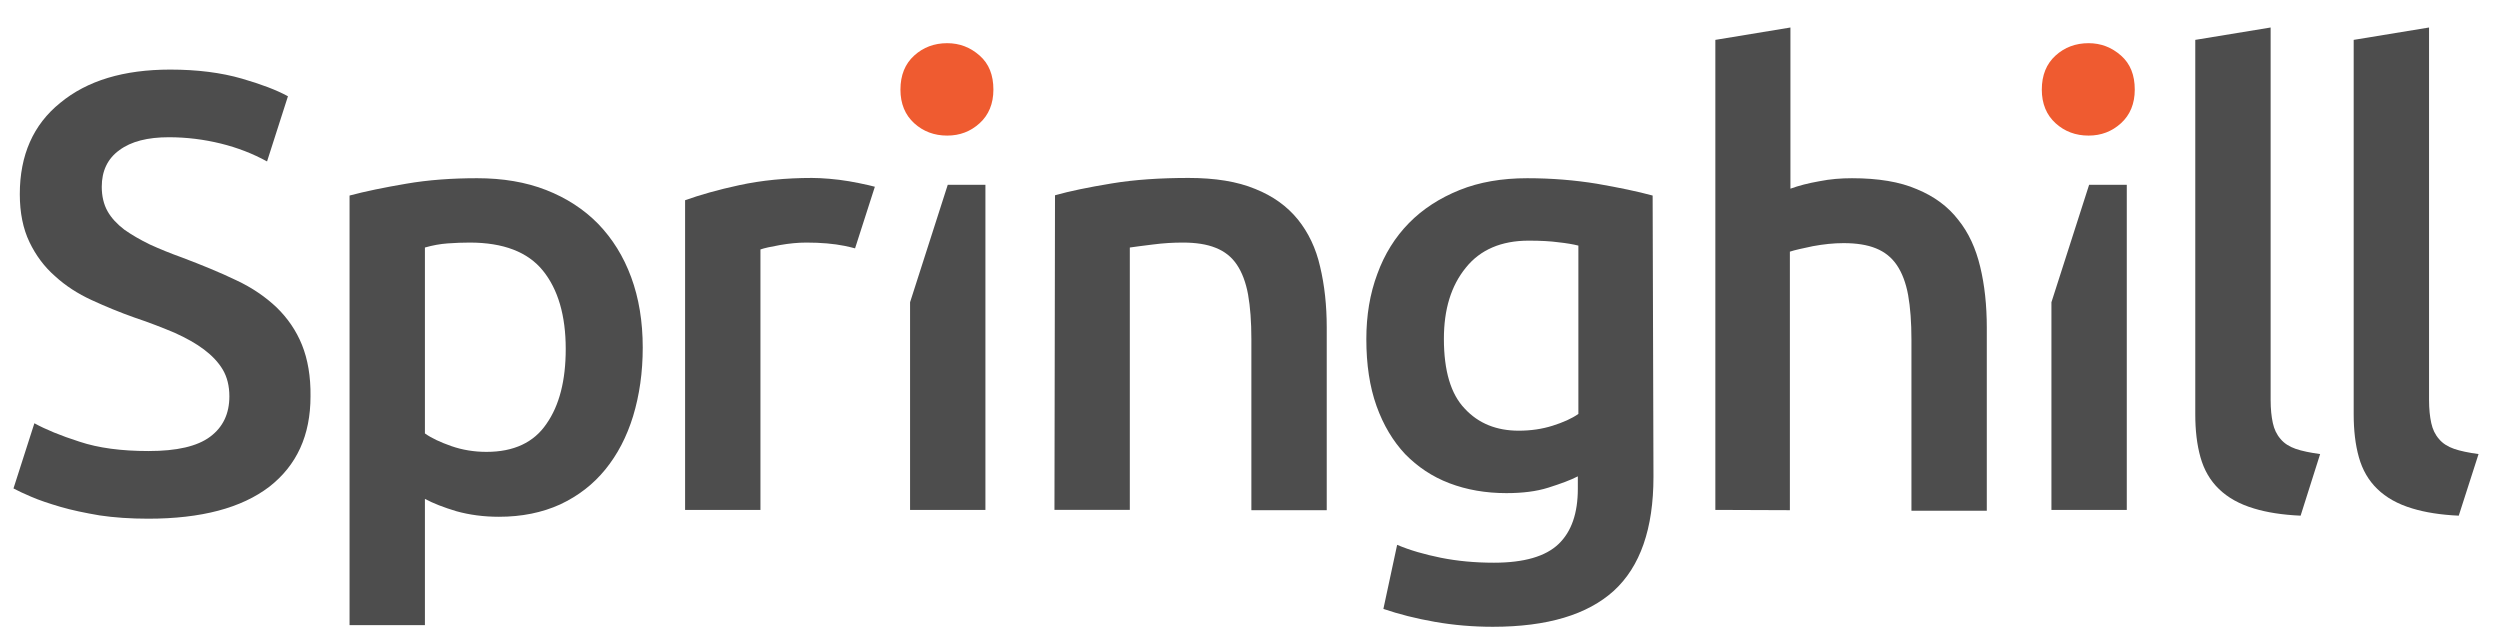
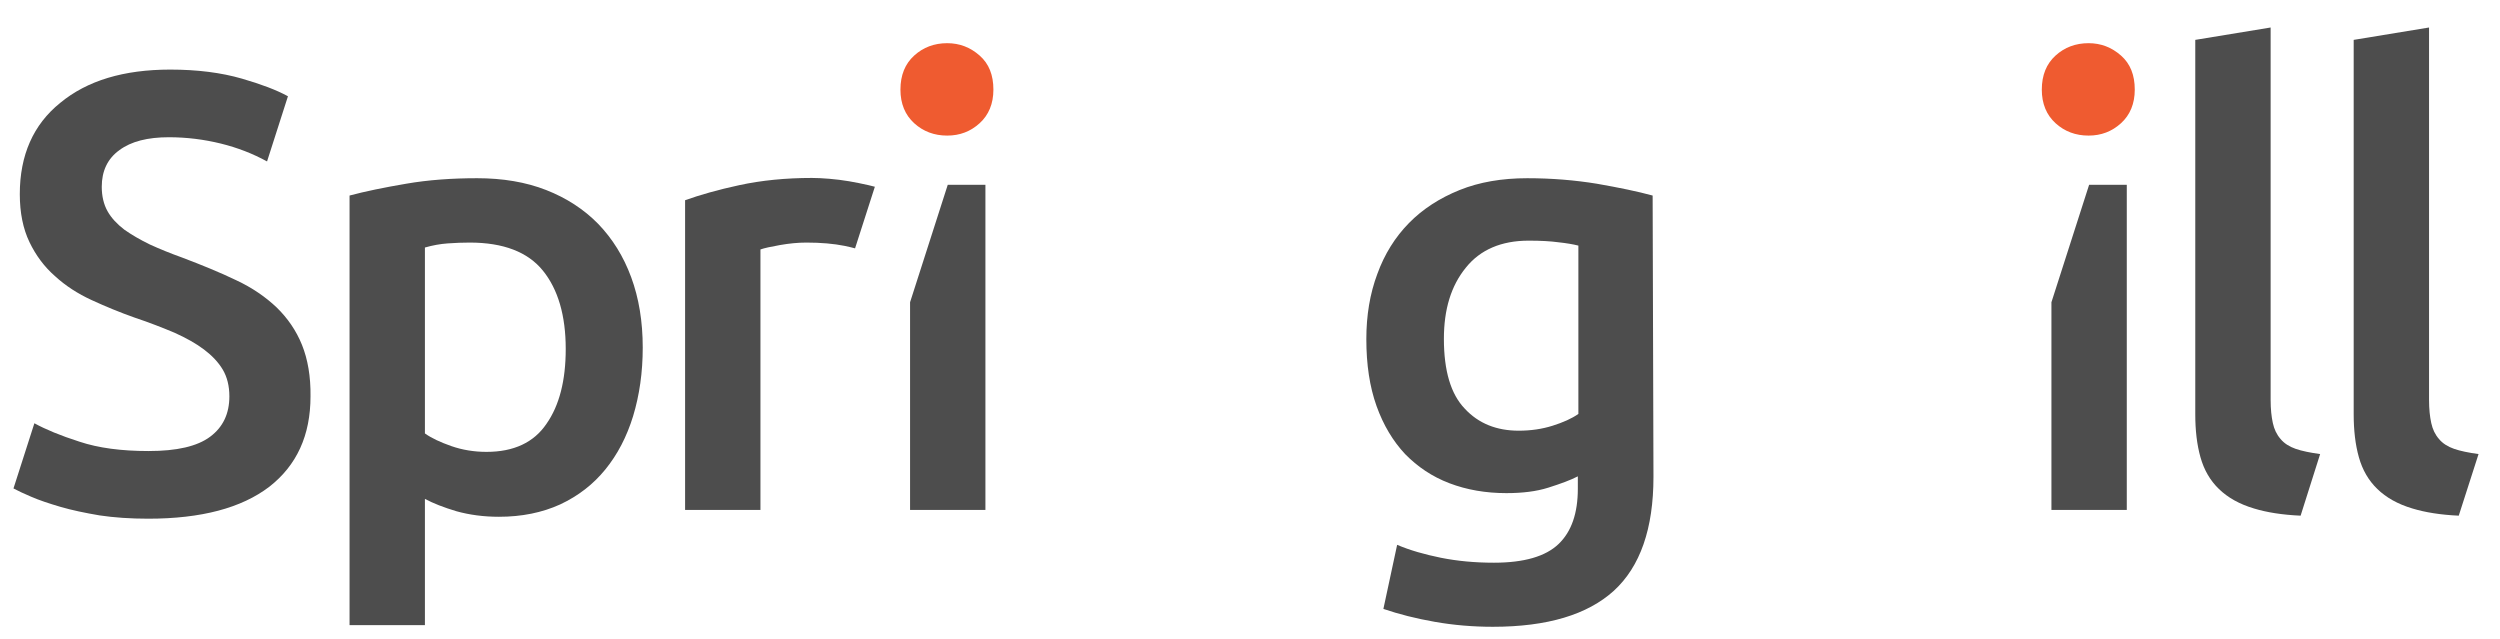
<svg xmlns="http://www.w3.org/2000/svg" version="1.1" id="Layer_1" x="0px" y="0px" viewBox="0 0 909 232.5" style="enable-background:new 0 0 909 232.5;" xml:space="preserve">
  <style type="text/css">
	.st0{fill:#4D4D4D;}
	.st1{fill:#EF5B30;}
</style>
  <path class="st0" d="M233.7,126.4c0,9-1.2,17.3-3.5,24.9c-2.3,7.5-5.7,14-10.1,19.4c-4.4,5.4-9.8,9.6-16.4,12.7  c-6.6,3-14,4.5-22.3,4.5c-5.6,0-10.7-0.7-15.4-2c-4.7-1.4-8.5-2.9-11.5-4.5l0,45.9l-27.4,0l0-156.2c5.6-1.5,12.4-2.9,20.6-4.3  c8.1-1.4,16.7-2,25.8-2c9.3,0,17.7,1.4,25.1,4.3c7.4,2.9,13.7,7,18.9,12.3c5.2,5.4,9.2,11.8,12,19.4  C232.3,108.4,233.7,116.9,233.7,126.4z M205.7,126.9c0-12.2-2.8-21.7-8.3-28.5c-5.5-6.8-14.4-10.2-26.6-10.2c-2.6,0-5.2,0.1-8,0.3  c-2.8,0.2-5.5,0.7-8.3,1.5l0,67.6c2.4,1.7,5.6,3.2,9.6,4.6c4,1.4,8.3,2.1,12.8,2.1c9.9,0,17.2-3.4,21.8-10.2  C203.4,147.4,205.7,138.3,205.7,126.9z" />
  <path class="st1" d="M361.2,32.6c0,5.1-1.7,9.2-5,12.2c-3.3,3-7.2,4.5-11.8,4.5c-4.7,0-8.7-1.5-12-4.5c-3.3-3-5-7.1-5-12.2  c0-5.3,1.7-9.4,5-12.4c3.3-3,7.3-4.5,12-4.5c4.5,0,8.4,1.5,11.8,4.5C359.6,23.2,361.2,27.3,361.2,32.6z" />
-   <path class="st0" d="M383.6,71c5.3-1.5,12.1-2.9,20.6-4.3c8.4-1.4,17.8-2,28-2c9.6,0,17.7,1.3,24.2,4c6.5,2.6,11.6,6.3,15.5,11.1  c3.8,4.7,6.6,10.5,8.1,17.2c1.6,6.7,2.4,14.1,2.4,22l0,66.5H455l0-62.2c0-6.3-0.4-11.7-1.2-16.2c-0.8-4.4-2.2-8.1-4.1-10.9  c-1.9-2.8-4.4-4.8-7.7-6.1c-3.2-1.3-7.2-1.9-11.9-1.9c-3.5,0-7.1,0.2-10.9,0.7c-3.8,0.5-6.6,0.8-8.4,1.1l0,95.4l-27.4,0L383.6,71z" />
  <path class="st0" d="M601.2,173.4c0,18.8-4.8,32.6-14.4,41.4c-9.6,8.7-24.2,13.1-44,13.1c-7.2,0-14.3-0.6-21.1-1.8  c-6.9-1.2-13.1-2.8-18.7-4.7l5-23.3c4.7,2,10,3.5,15.9,4.7c6,1.2,12.4,1.8,19.3,1.8c11,0,18.8-2.3,23.5-6.8c4.7-4.5,7-11.2,7-20.1  v-4.5c-2.7,1.4-6.3,2.7-10.7,4.1c-4.4,1.4-9.5,2-15.3,2c-7.5,0-14.4-1.2-20.7-3.6c-6.3-2.4-11.6-6-16.1-10.6  c-4.4-4.7-7.9-10.5-10.4-17.5c-2.5-7-3.7-15.1-3.7-24.3c0-8.6,1.3-16.5,4-23.7c2.6-7.2,6.5-13.4,11.5-18.5c5-5.1,11.2-9.1,18.4-12  c7.2-2.9,15.4-4.3,24.6-4.3c8.9,0,17.3,0.7,25.3,2c8,1.4,14.8,2.8,20.3,4.3L601.2,173.4z M525,123.2c0,11.6,2.5,20.1,7.6,25.4  c5,5.4,11.6,8,19.6,8c4.4,0,8.5-0.6,12.3-1.8c3.8-1.2,7-2.6,9.4-4.3V89.3c-2-0.5-4.4-0.9-7.2-1.2c-2.9-0.4-6.5-0.6-10.9-0.6  c-9.9,0-17.6,3.3-22.8,9.8C527.6,103.9,525,112.5,525,123.2z" />
-   <path class="st0" d="M623.7,185.4l0-170.9L651,10l0,58.6c3-1.1,6.5-2,10.5-2.7c4-0.8,7.9-1.1,11.9-1.1c9.5,0,17.4,1.3,23.6,4  c6.3,2.6,11.3,6.3,15,11.1c3.8,4.7,6.4,10.4,8,17.1c1.6,6.6,2.4,14,2.4,22.2v66.5l-27.4,0v-62.2c0-6.3-0.4-11.7-1.2-16.2  c-0.8-4.4-2.2-8.1-4.1-10.9c-1.9-2.8-4.4-4.8-7.6-6.1c-3.2-1.3-7.1-1.9-11.8-1.9c-3.6,0-7.3,0.4-11.1,1.1c-3.8,0.8-6.6,1.4-8.4,2  l0,94L623.7,185.4z" />
  <polygon class="st0" points="344.6,67.2 330.9,109.9 330.9,185.4 358.3,185.4 358.3,67.2 " />
  <path class="st1" d="M776.2,32.6c0,5.1-1.7,9.2-5,12.2c-3.3,3-7.2,4.5-11.8,4.5c-4.7,0-8.7-1.5-12-4.5c-3.3-3-5-7.1-5-12.2  c0-5.3,1.7-9.4,5-12.4c3.3-3,7.3-4.5,12-4.5c4.5,0,8.4,1.5,11.8,4.5C774.6,23.2,776.2,27.3,776.2,32.6z" />
  <polygon class="st0" points="759.6,67.2 745.9,109.9 745.9,185.4 773.3,185.4 773.3,67.2 " />
  <path class="st0" d="M843.6,165.1c-3.6-0.5-6.6-1.1-8.9-1.9c-2.3-0.8-4.2-2-5.5-3.6c-1.4-1.6-2.3-3.5-2.8-5.8  c-0.5-2.3-0.8-5-0.8-8.4l0-135.4l-27.4,4.5l0,136.1c0,5.9,0.6,11.1,1.9,15.7c1.3,4.6,3.5,8.4,6.7,11.5c3.2,3.1,7.4,5.5,12.8,7.1  c4.6,1.4,10.2,2.3,16.9,2.6L843.6,165.1z" />
  <path class="st0" d="M901.2,165.1c-3.6-0.5-6.6-1.1-8.9-1.9c-2.3-0.8-4.2-2-5.5-3.6c-1.4-1.6-2.3-3.5-2.8-5.8  c-0.5-2.3-0.8-5-0.8-8.4l0-135.4l-27.4,4.5l0,136.1c0,5.9,0.6,11.1,1.9,15.7c1.3,4.6,3.5,8.4,6.7,11.5c3.2,3.1,7.4,5.5,12.8,7.1  c4.6,1.4,10.2,2.3,16.8,2.6L901.2,165.1z" />
  <path class="st0" d="M109.8,125.4c-2.1-5.2-5.2-9.7-9.2-13.6c-4-3.8-8.9-7.2-14.7-9.9c-5.8-2.8-12.4-5.5-19.8-8.3  c-4.2-1.5-8.1-3.1-11.6-4.7c-3.5-1.7-6.6-3.5-9.3-5.4c-2.6-2-4.7-4.2-6.1-6.7c-1.4-2.5-2.1-5.5-2.1-8.9c0-5.7,2.1-10.2,6.4-13.3  c4.3-3.2,10.3-4.7,18-4.7c6.5,0,12.8,0.8,18.9,2.3c6.1,1.5,11.7,3.7,16.8,6.5l7.6-23.7c-4.2-2.3-9.8-4.4-16.7-6.4  c-7.6-2.2-16.3-3.3-26.1-3.3c-16.9,0-30.2,4-40,12.1C12.1,45.3,7.2,56.4,7.2,70.6c0,6.8,1.2,12.6,3.5,17.4c2.3,4.8,5.4,9,9.3,12.4  c3.8,3.5,8.3,6.4,13.3,8.7c5,2.3,10.3,4.5,15.7,6.4c5.4,1.8,10.2,3.7,14.5,5.5c4.2,1.9,7.8,3.9,10.7,6.1c2.9,2.2,5.2,4.6,6.8,7.3  s2.4,6,2.4,9.7c0,6.3-2.3,11.2-7,14.7c-4.7,3.5-12.1,5.2-22.4,5.2c-9.8,0-18.2-1.1-25.1-3.4c-6.9-2.2-12.4-4.5-16.4-6.7l-7.6,23.7  c1.7,0.9,3.8,1.9,6.4,3c3,1.3,6.6,2.5,10.7,3.7c4.1,1.2,8.9,2.2,14.2,3.1c5.3,0.8,11.3,1.2,17.7,1.2c19.3,0,33.9-3.9,44-11.6  c10-7.8,15-18.7,15-32.9C113,136.9,111.9,130.6,109.8,125.4z" />
  <path class="st0" d="M310.9,90.3l7.2-22.4c-0.7-0.2-1.5-0.4-2.4-0.6c-2.3-0.5-4.6-1-7-1.4c-2.4-0.4-4.8-0.7-7.2-0.9  c-2.4-0.2-4.5-0.3-6.3-0.3c-9.6,0-18.4,0.9-26.3,2.6c-7.9,1.7-14.5,3.6-19.8,5.5l0,112.6h27.4l0-94.7c1.4-0.5,3.7-1,7.1-1.6  c3.4-0.6,6.6-0.9,9.6-0.9c5.3,0,9.9,0.4,13.9,1.2C308.5,89.7,309.8,90,310.9,90.3z" />
</svg>